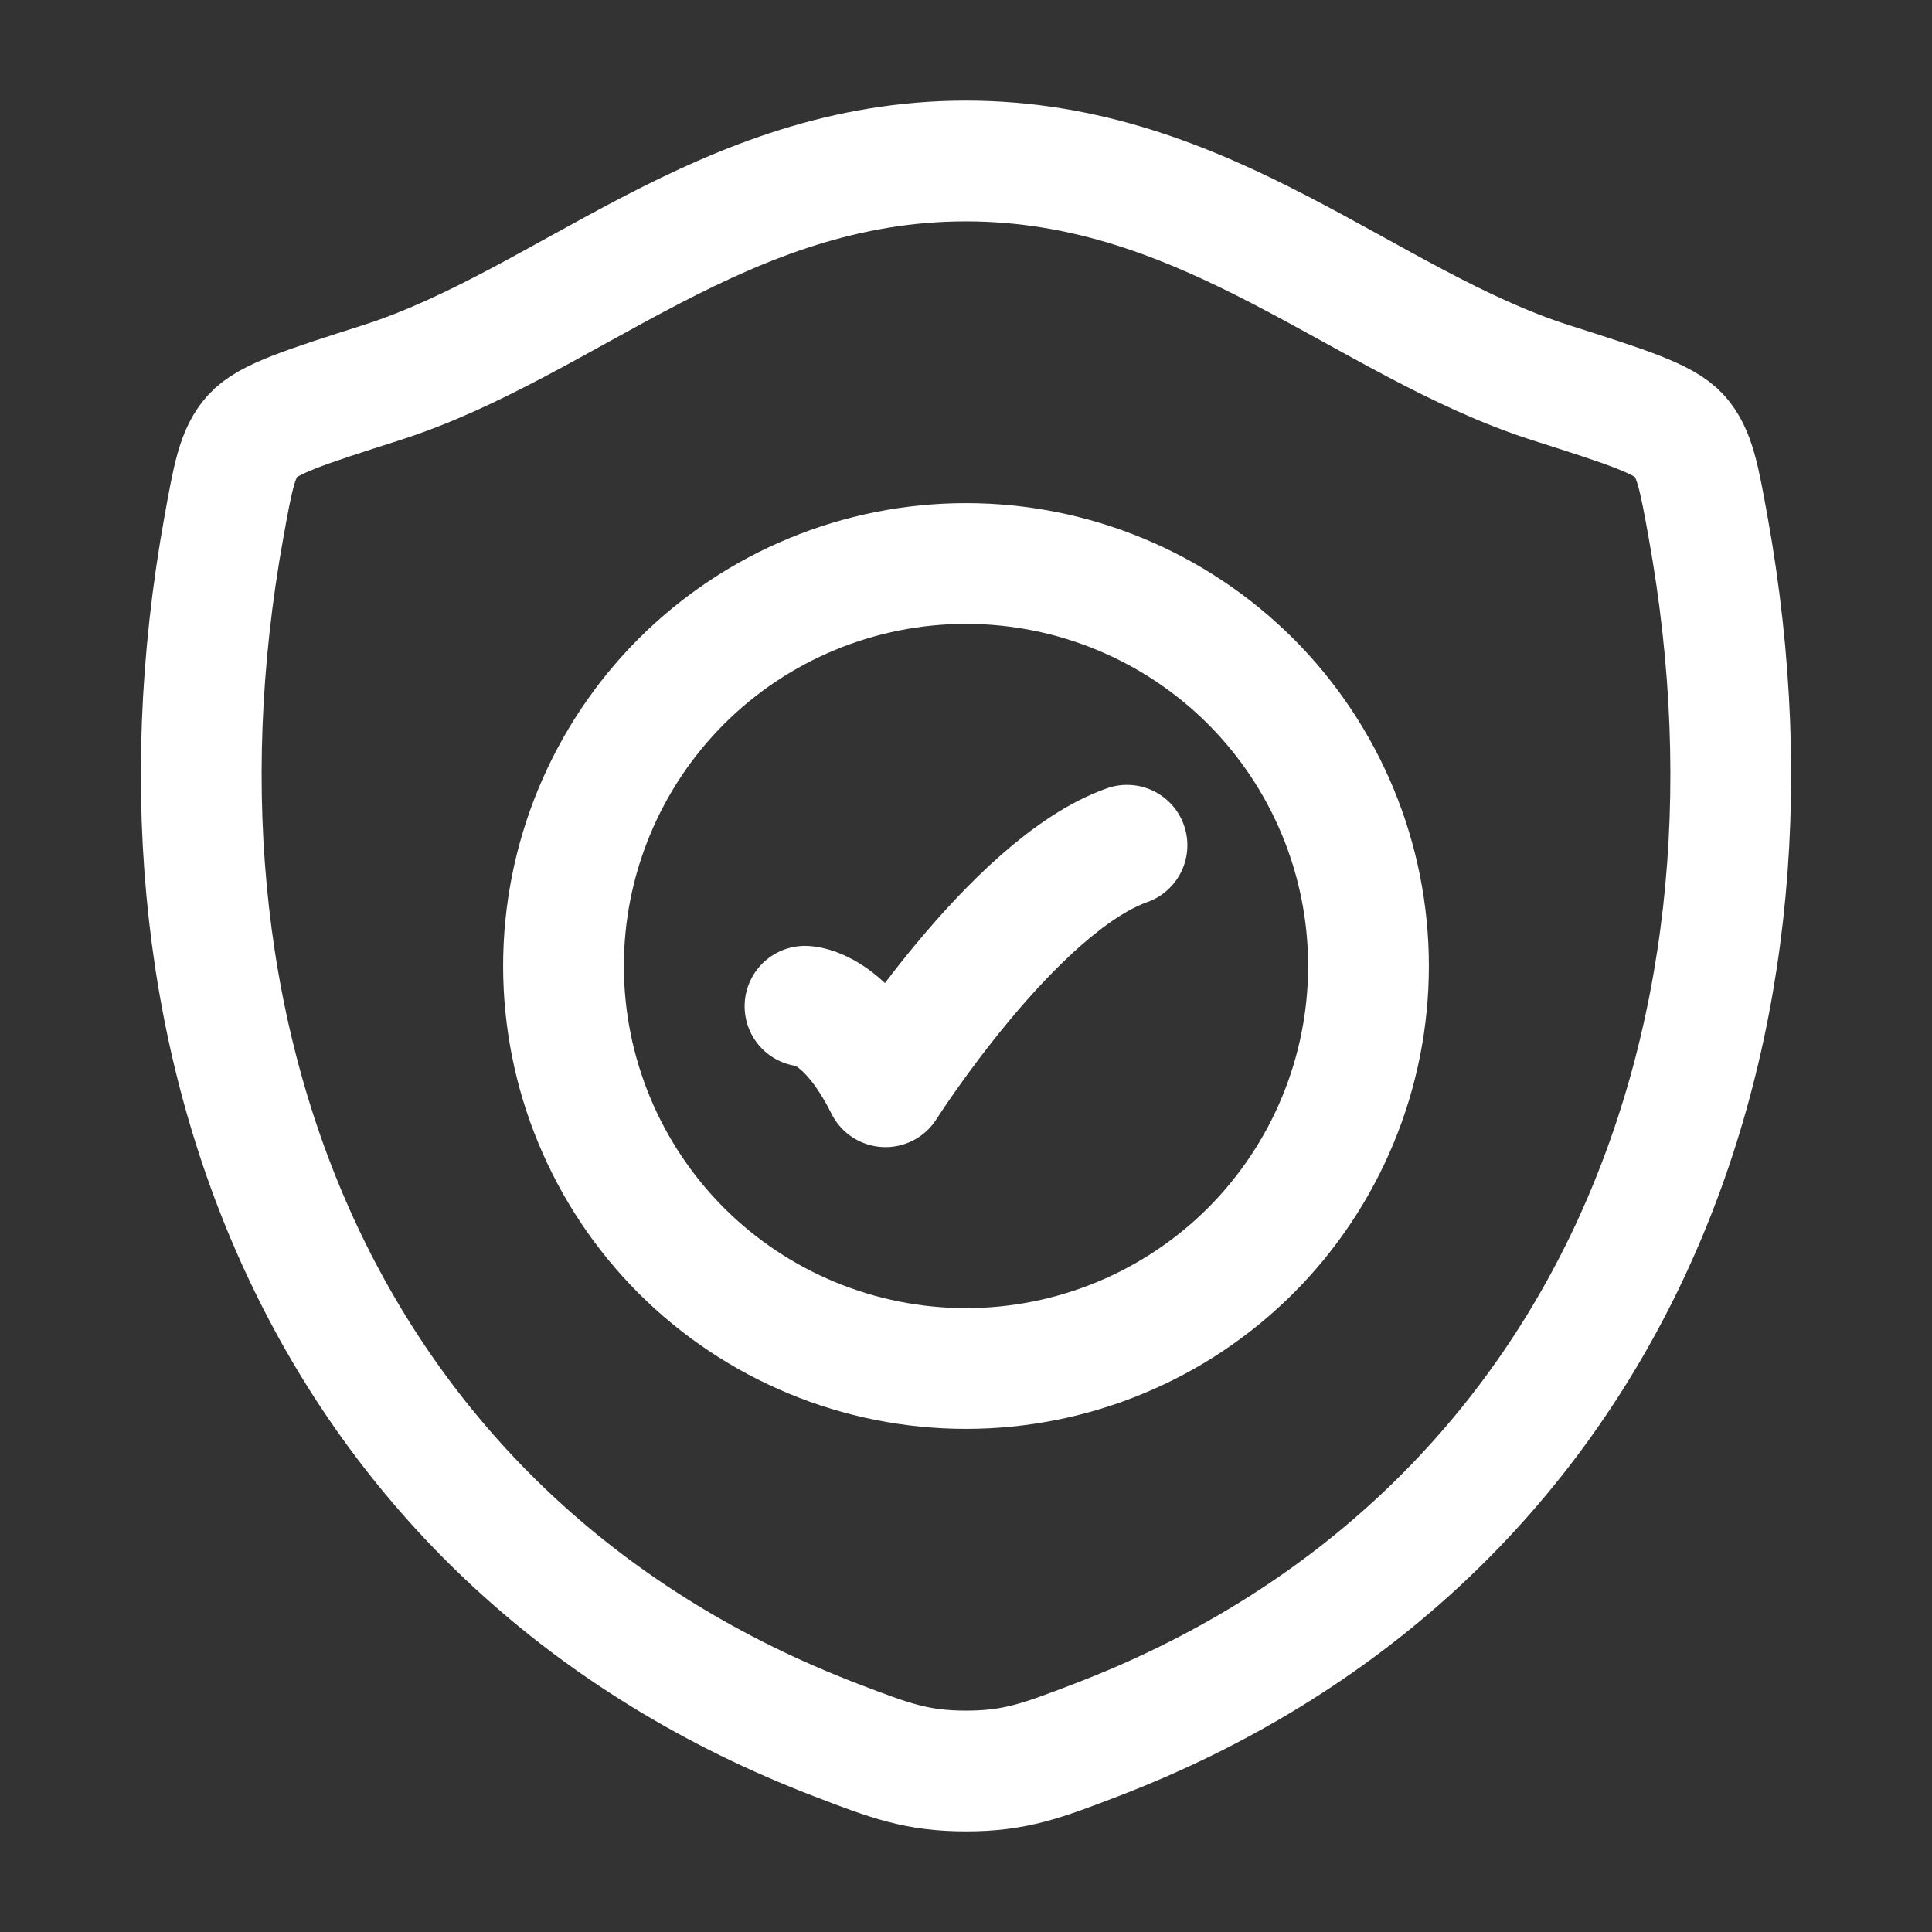
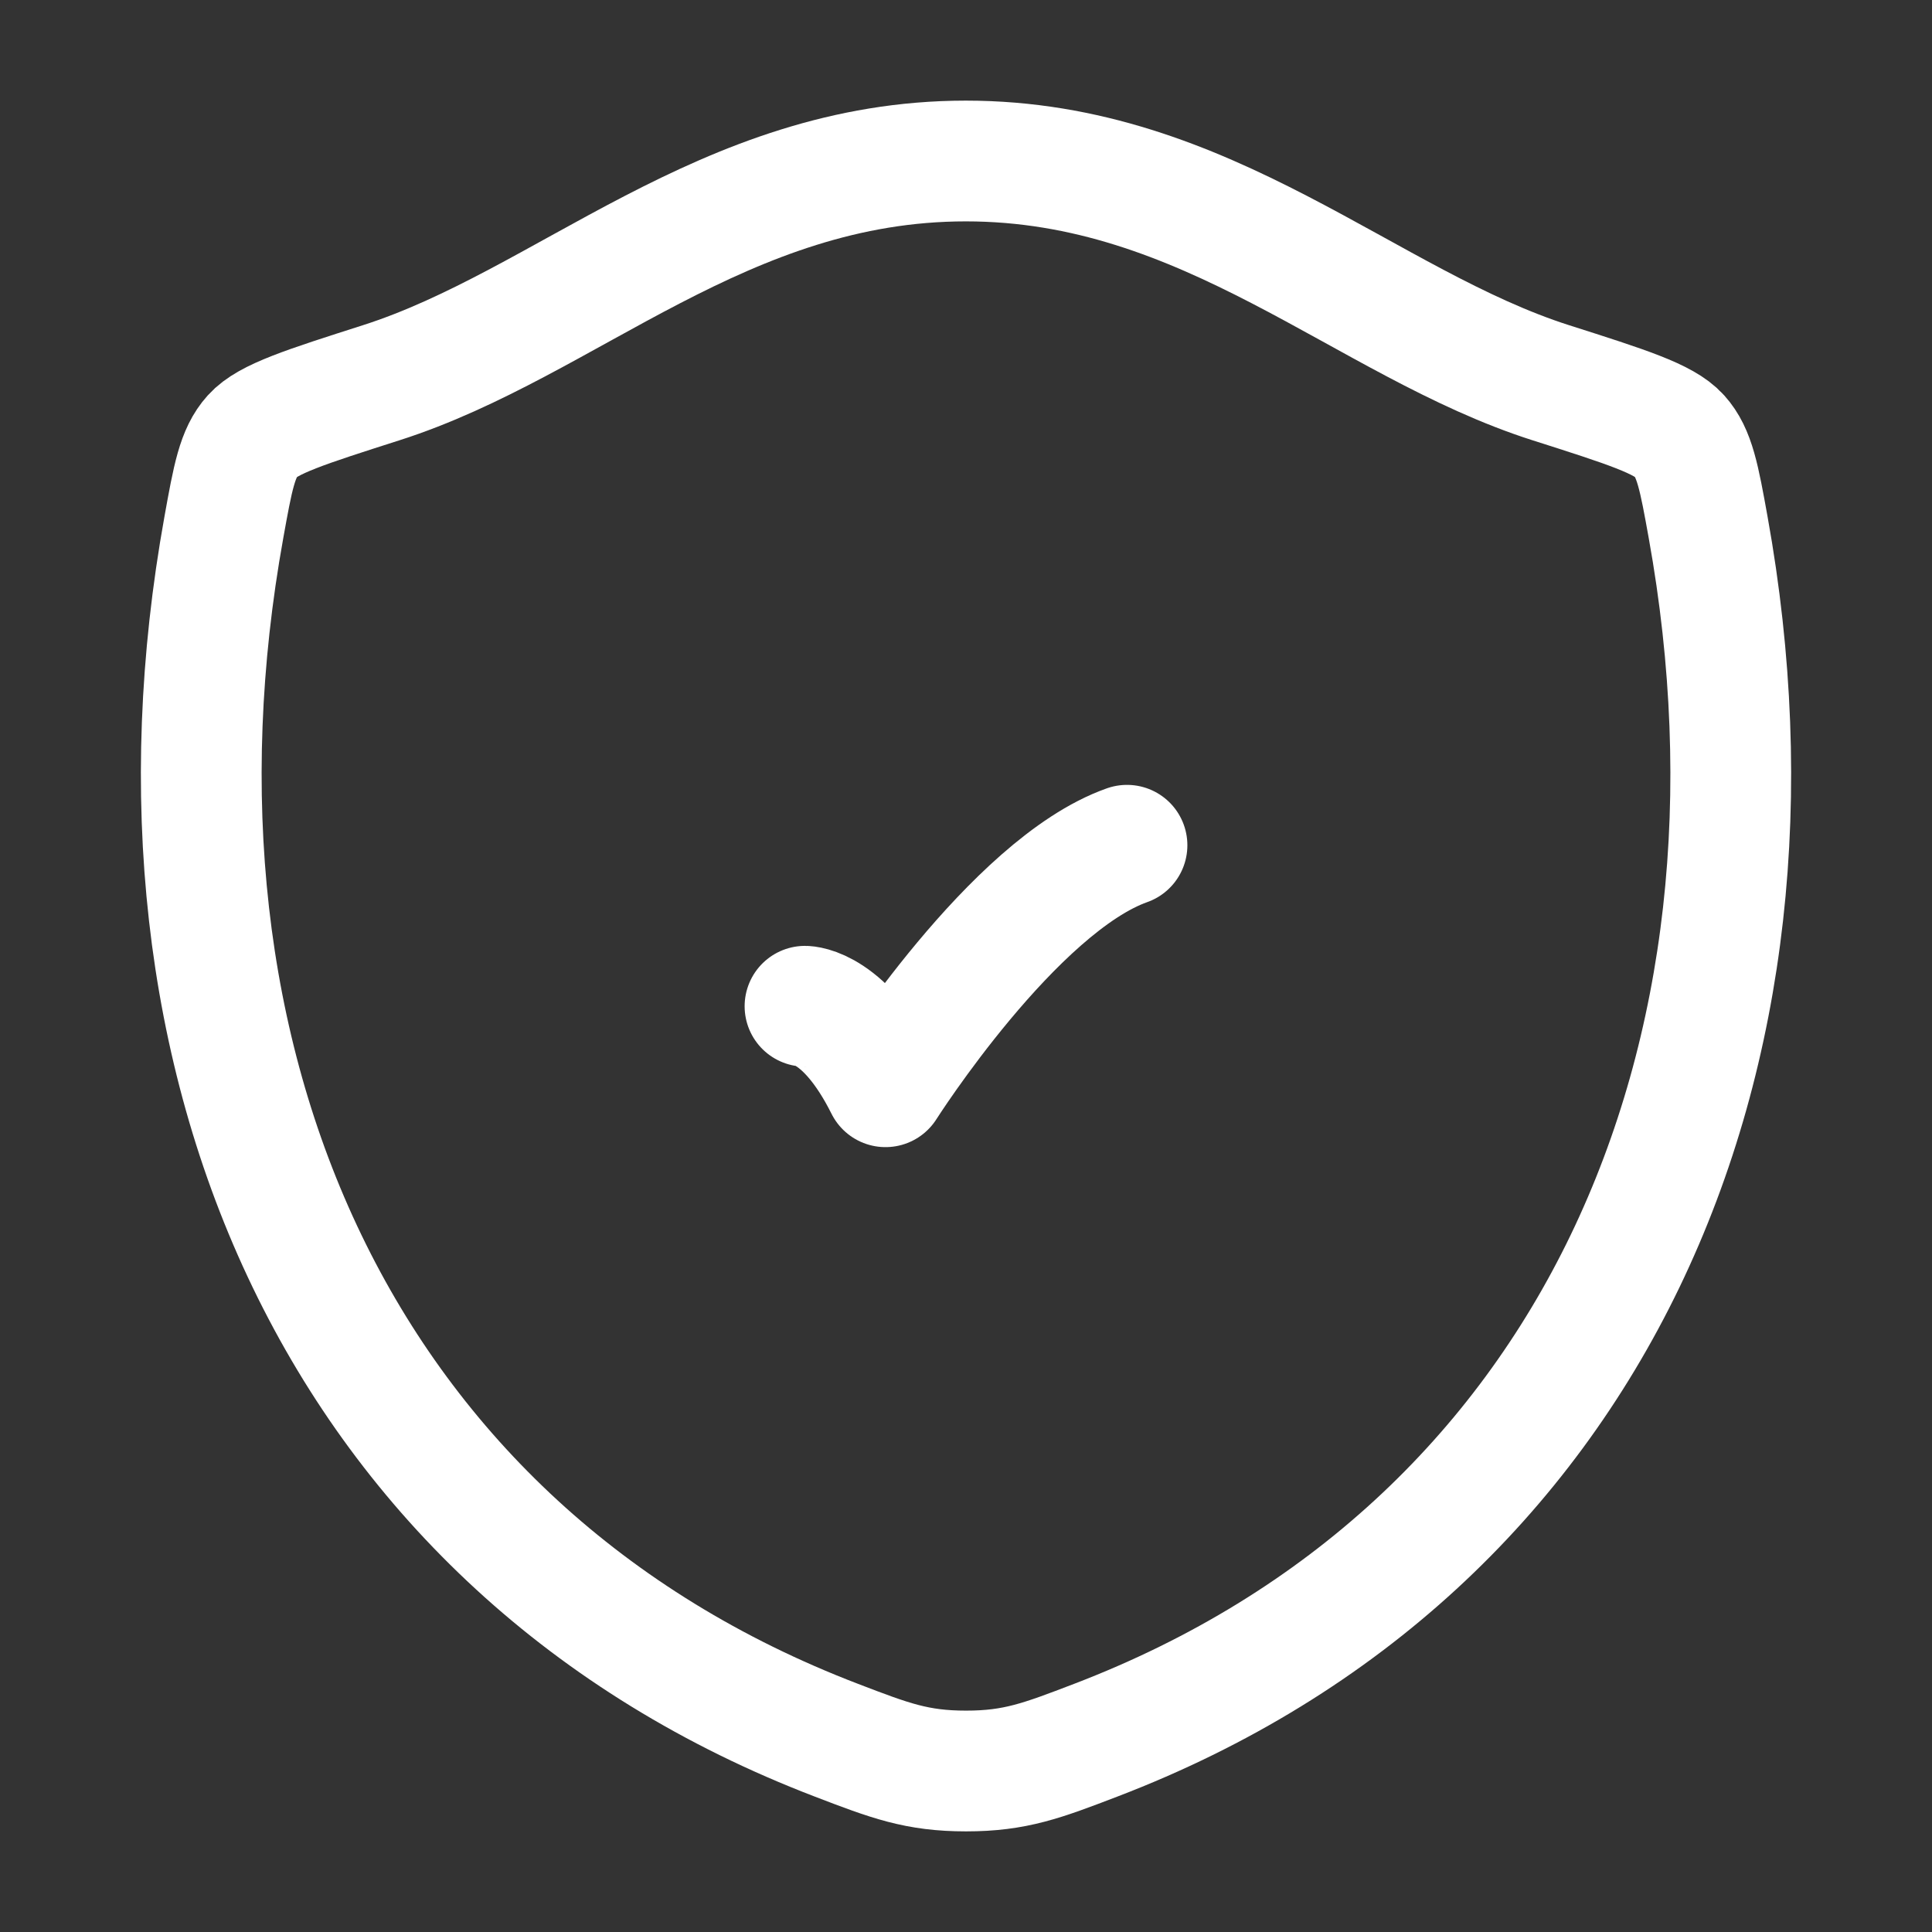
<svg xmlns="http://www.w3.org/2000/svg" width="24" height="24" viewBox="0 0 24 24" fill="none">
  <rect x="0" y="0" width="24" height="24" fill="#333333" stroke="none" />
  <path d="M11.998 2C8.99 2 7.04 4.019 4.734 4.755C3.796 5.055 3.327 5.204 3.137 5.415C2.947 5.625 2.892 5.934 2.781 6.55C1.591 13.146 4.191 19.244 10.391 21.618C11.056 21.873 11.389 22 12.001 22C12.613 22 12.947 21.872 13.613 21.617C19.812 19.244 22.409 13.146 21.219 6.55C21.108 5.934 21.052 5.625 20.862 5.414C20.672 5.203 20.204 5.054 19.266 4.755C16.959 4.019 15.006 2 11.998 2Z" stroke="white" stroke-width="1.5" stroke-linecap="round" stroke-linejoin="round" />
  <path d="M10 12.5C10 12.5 10.5 12.5 11 13.5C11 13.5 12.588 11 14 10.5" stroke="white" stroke-width="1.5" stroke-linecap="round" stroke-linejoin="round" />
-   <path d="M17 12C17 13.326 16.473 14.598 15.536 15.536C14.598 16.473 13.326 17 12 17C10.674 17 9.402 16.473 8.464 15.536C7.527 14.598 7 13.326 7 12C7 10.674 7.527 9.402 8.464 8.464C9.402 7.527 10.674 7 12 7C13.326 7 14.598 7.527 15.536 8.464C16.473 9.402 17 10.674 17 12Z" stroke="white" stroke-width="1.5" stroke-linecap="round" stroke-linejoin="round" />
</svg>